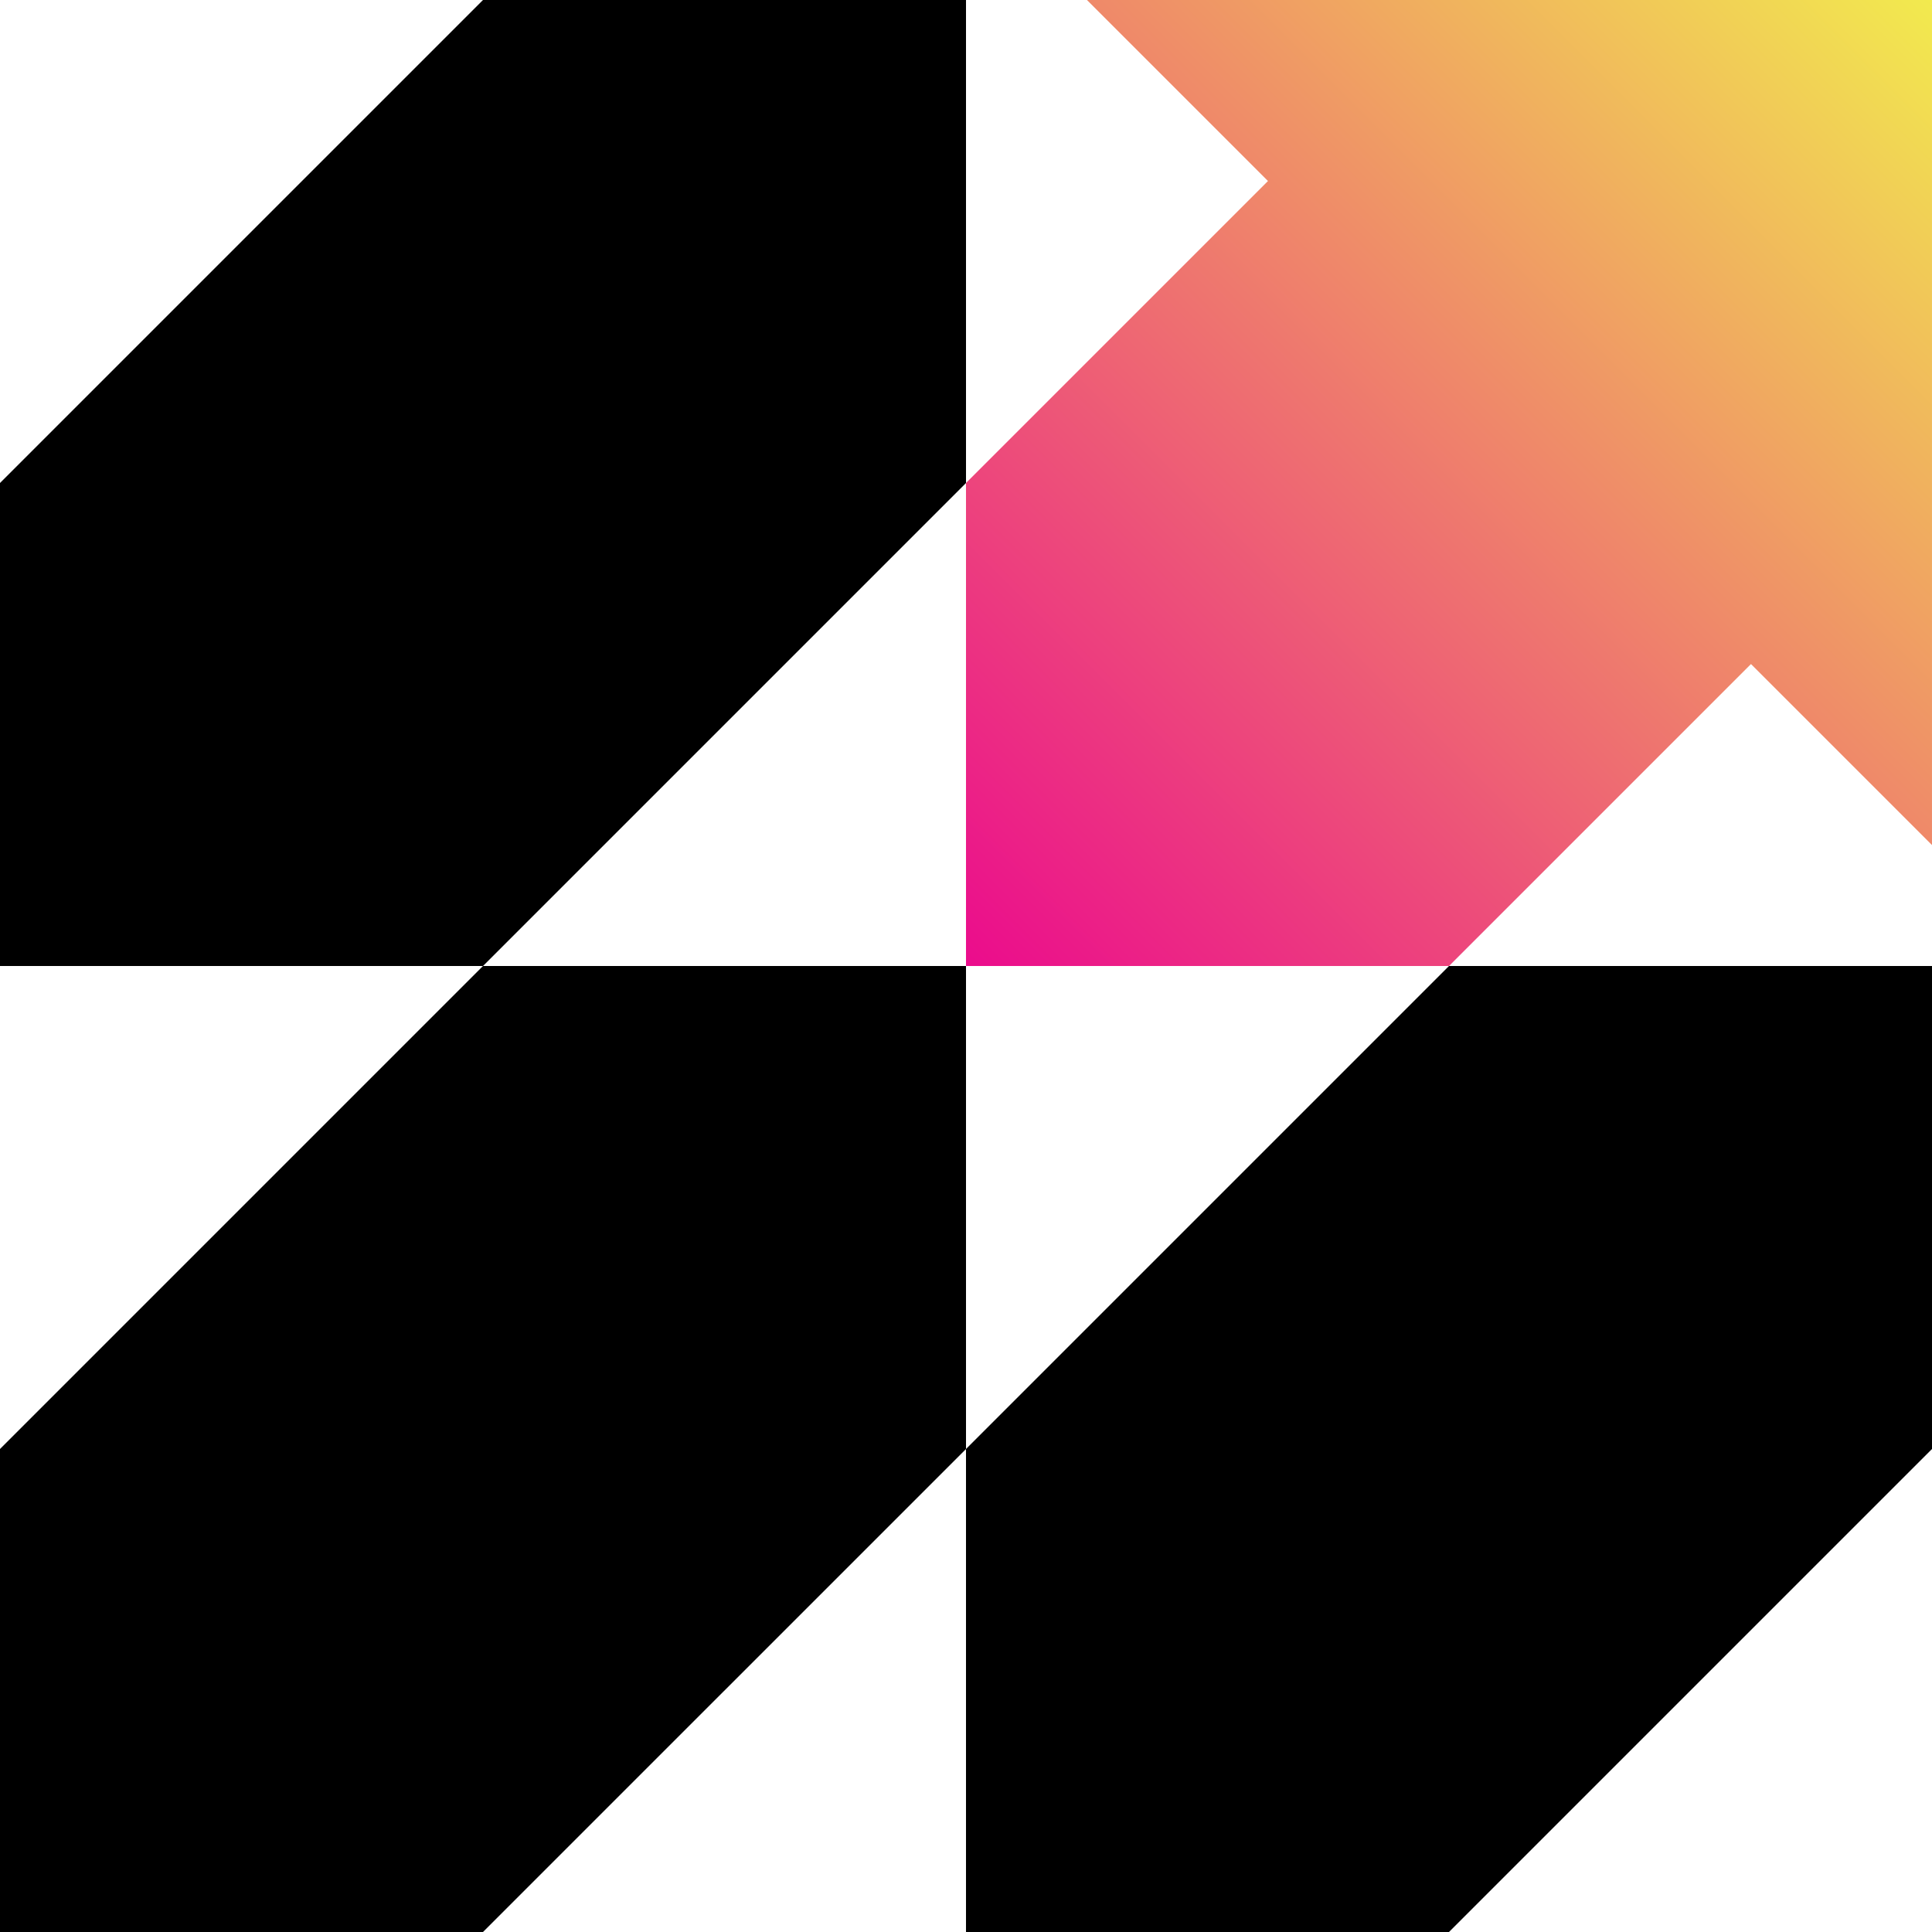
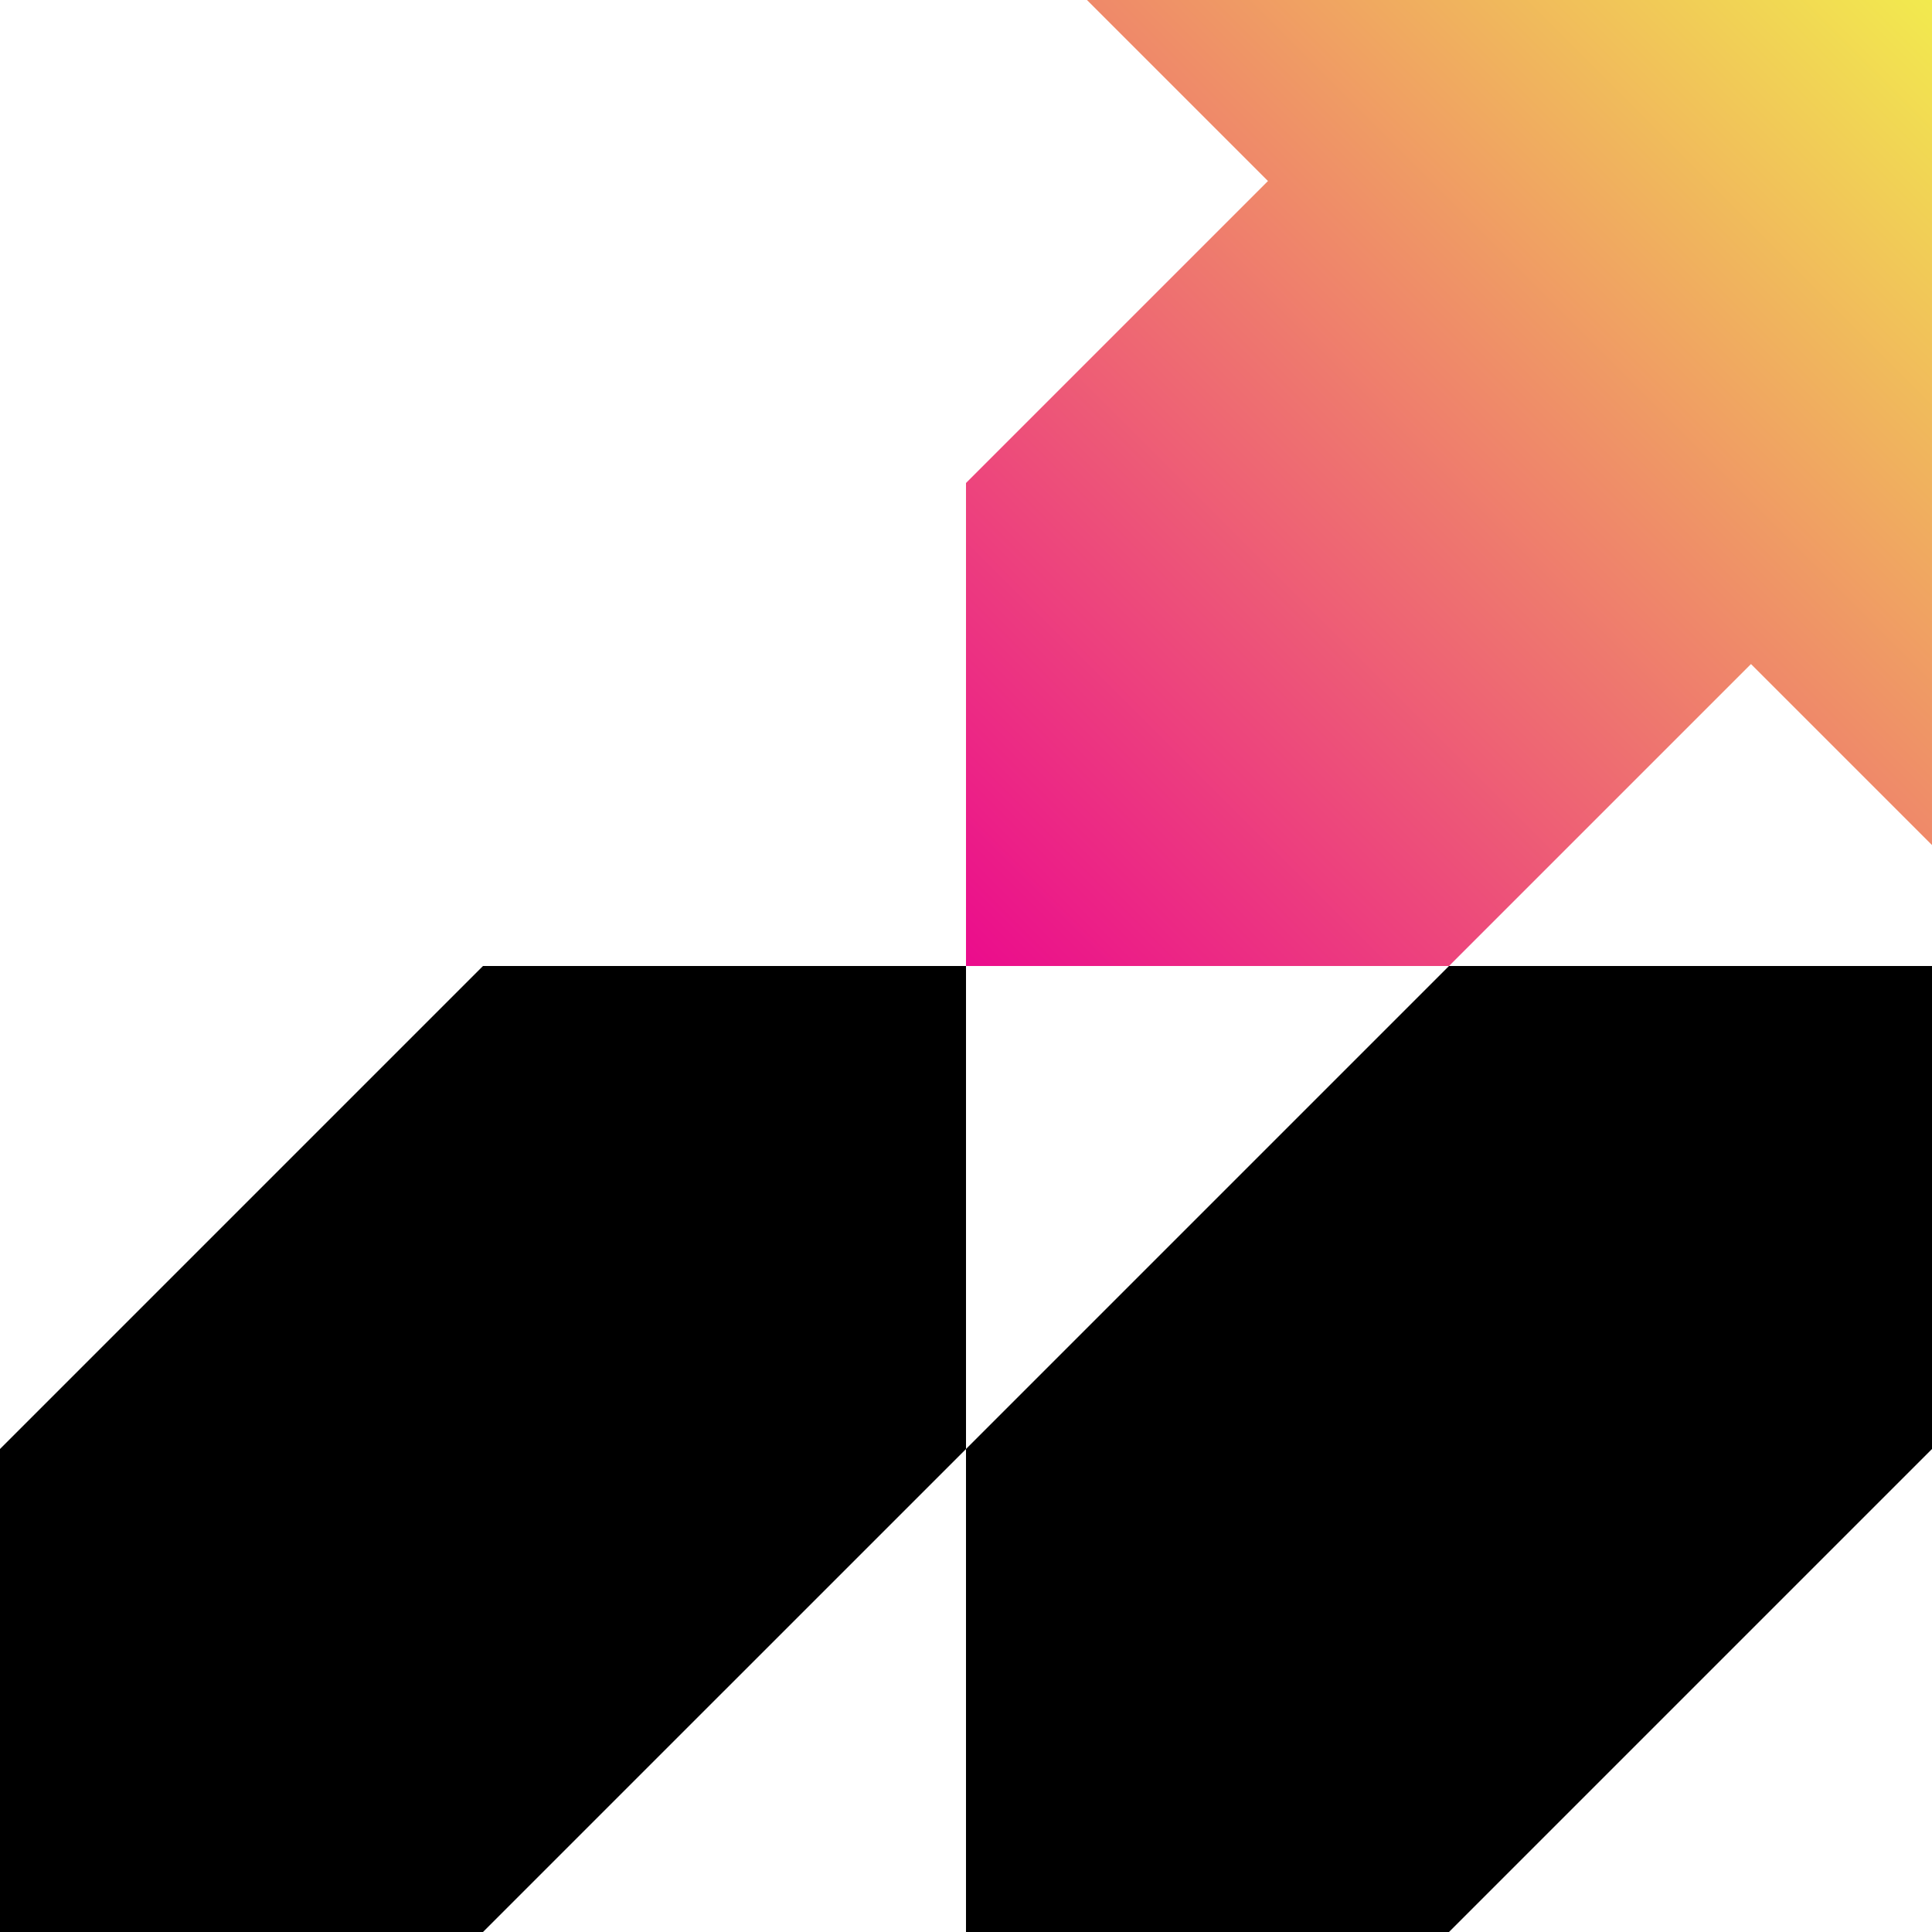
<svg xmlns="http://www.w3.org/2000/svg" width="427.975" height="427.975" viewBox="0 0 427.975 427.975">
  <defs>
    <linearGradient id="linear-gradient" y1="1" x2="1" gradientUnits="objectBoundingBox">
      <stop offset="0.01" stop-color="#eb0d8c" />
      <stop offset="1" stop-color="#f2eb4e" />
    </linearGradient>
  </defs>
  <g id="image" transform="translate(-1157 -315.025)">
    <path id="Path_41603" data-name="Path 41603" d="M23,236.988V129.994L129.994,23H236.988V129.994L129.994,236.988Z" transform="translate(1347.987 506.012)" />
    <path id="Path_41604" data-name="Path 41604" d="M0,236.988V129.994L106.994,23H213.988V129.994L106.994,236.988Z" transform="translate(1157 506.012)" />
-     <path id="Path_41605" data-name="Path 41605" d="M0,213.988V106.994L106.994,0H213.988V106.994L106.994,213.988Z" transform="translate(1157 315.025)" />
    <path id="Path_41607" data-name="Path 41607" d="M129.994,0h-80.2l40.1,40.1L23,106.994V213.988H129.994L196.886,147.1l40.1,40.1V0Z" transform="translate(1347.987 315.025)" fill="url(#linear-gradient)" />
  </g>
</svg>